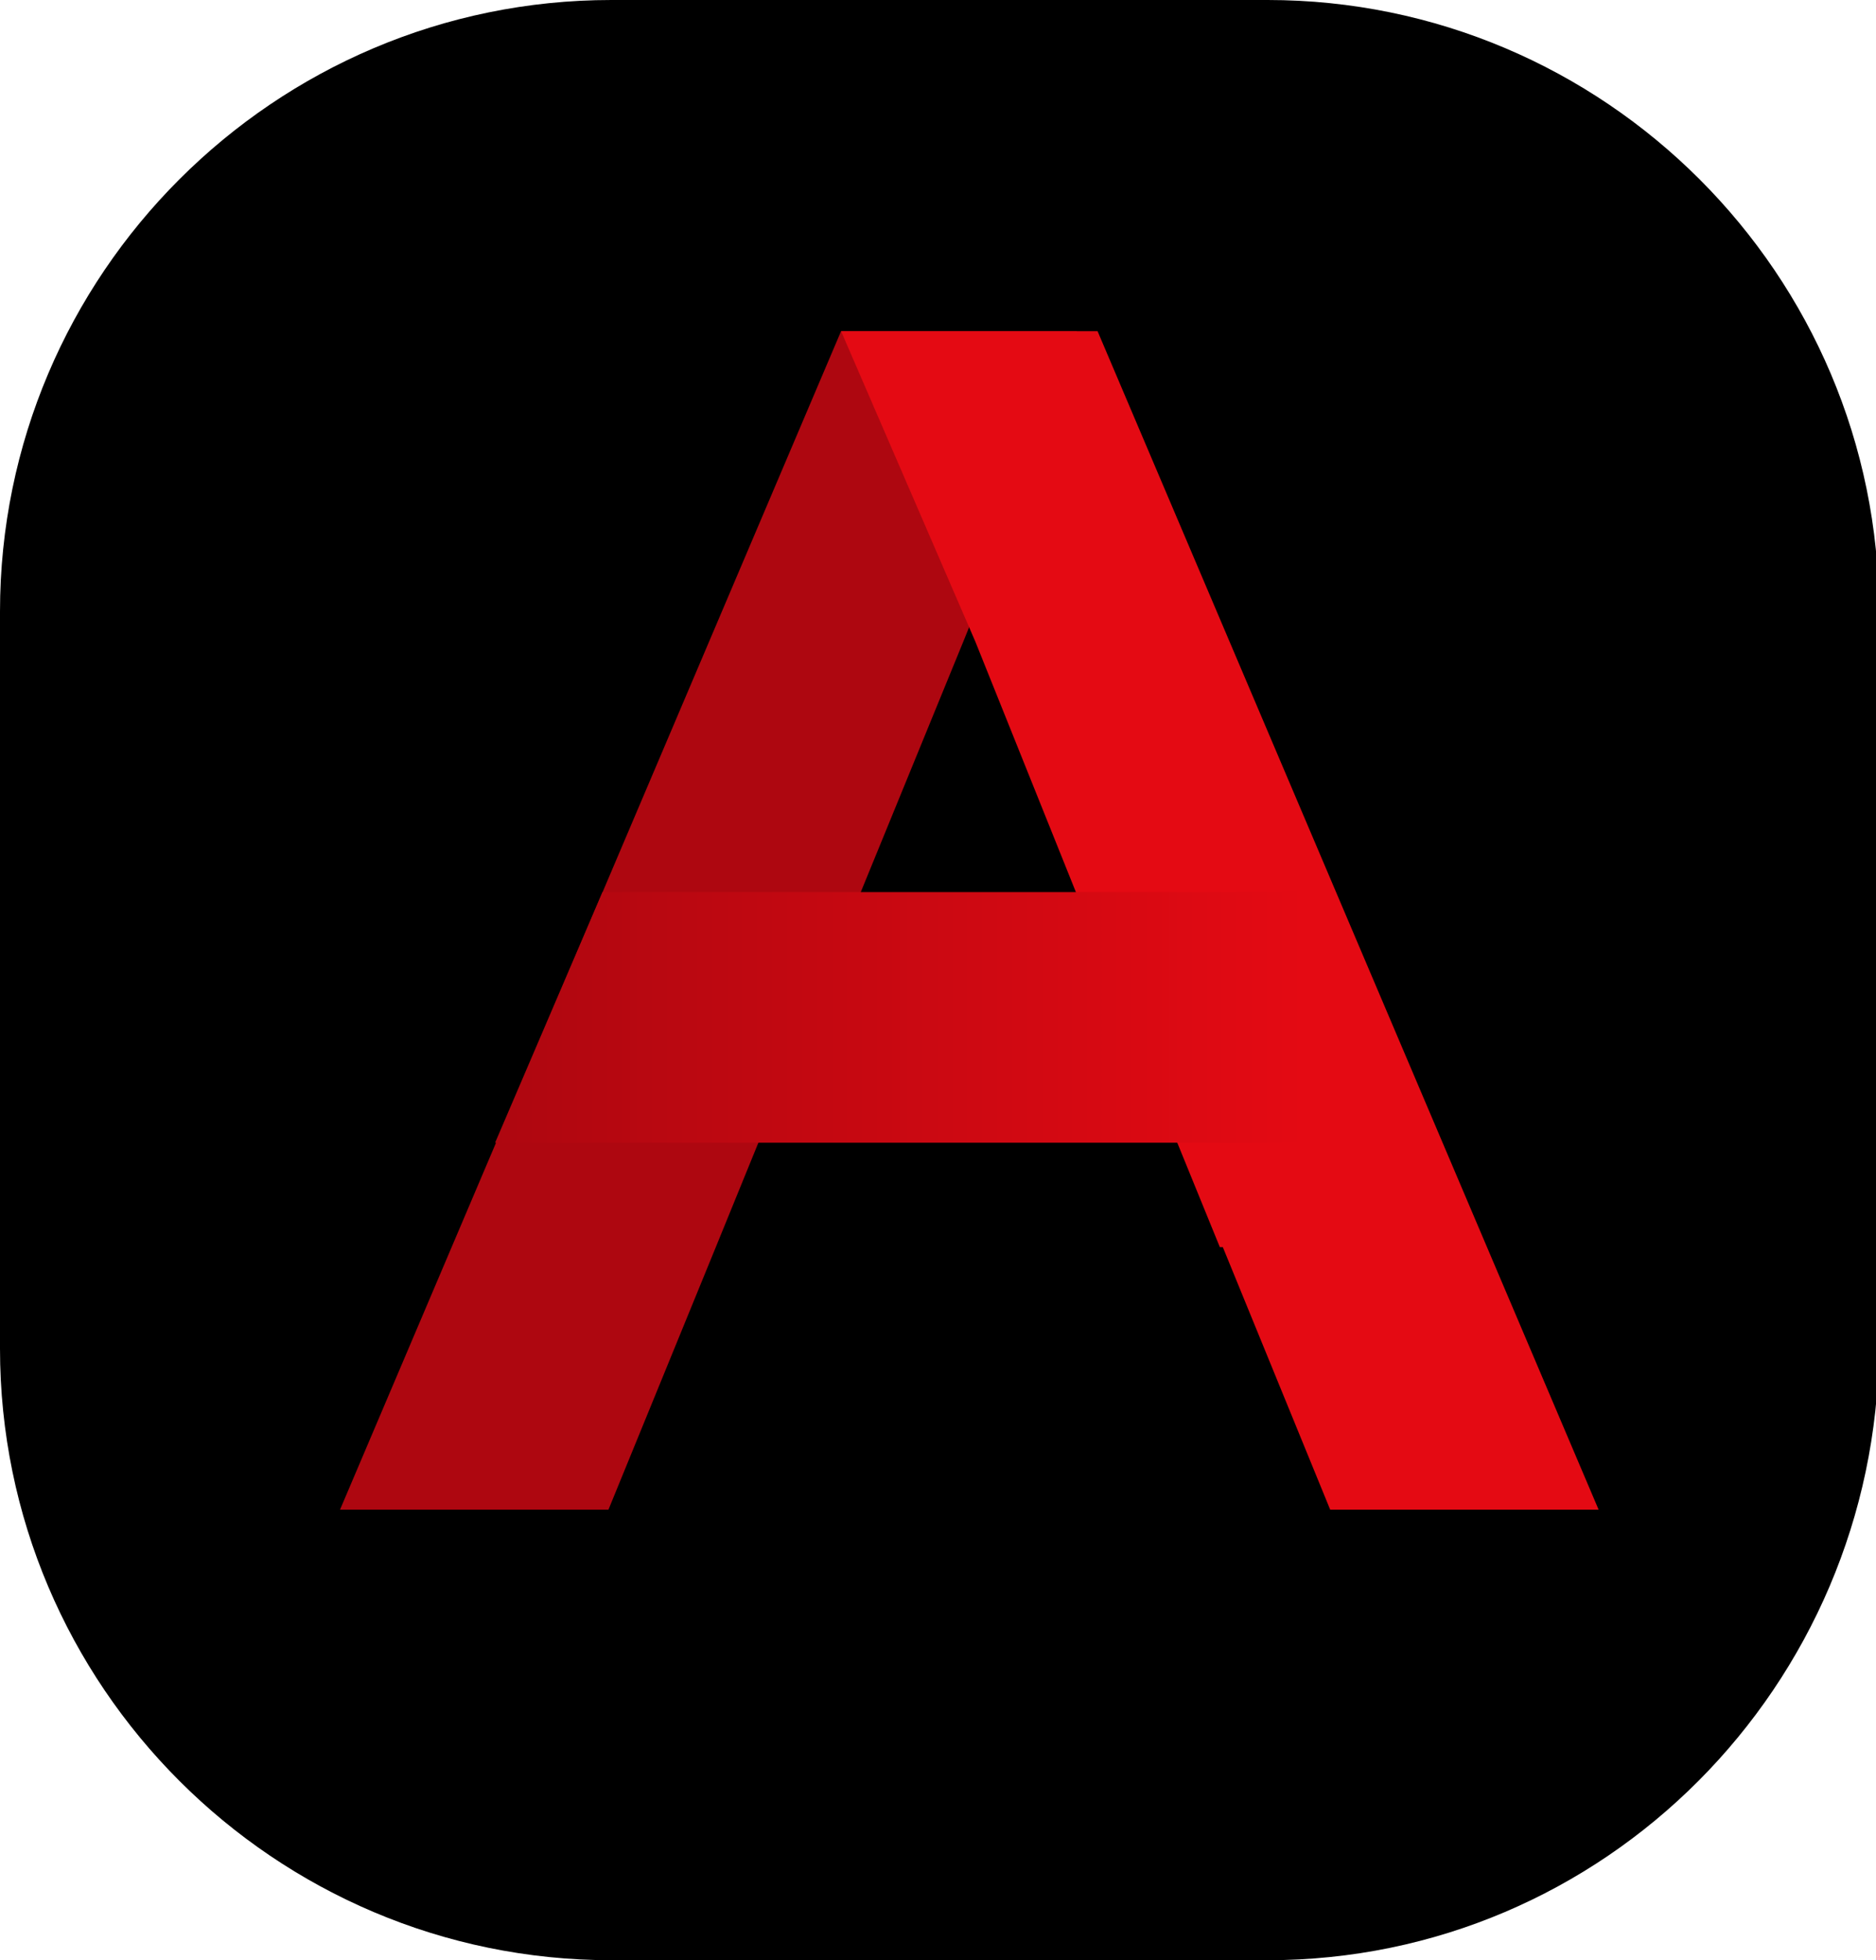
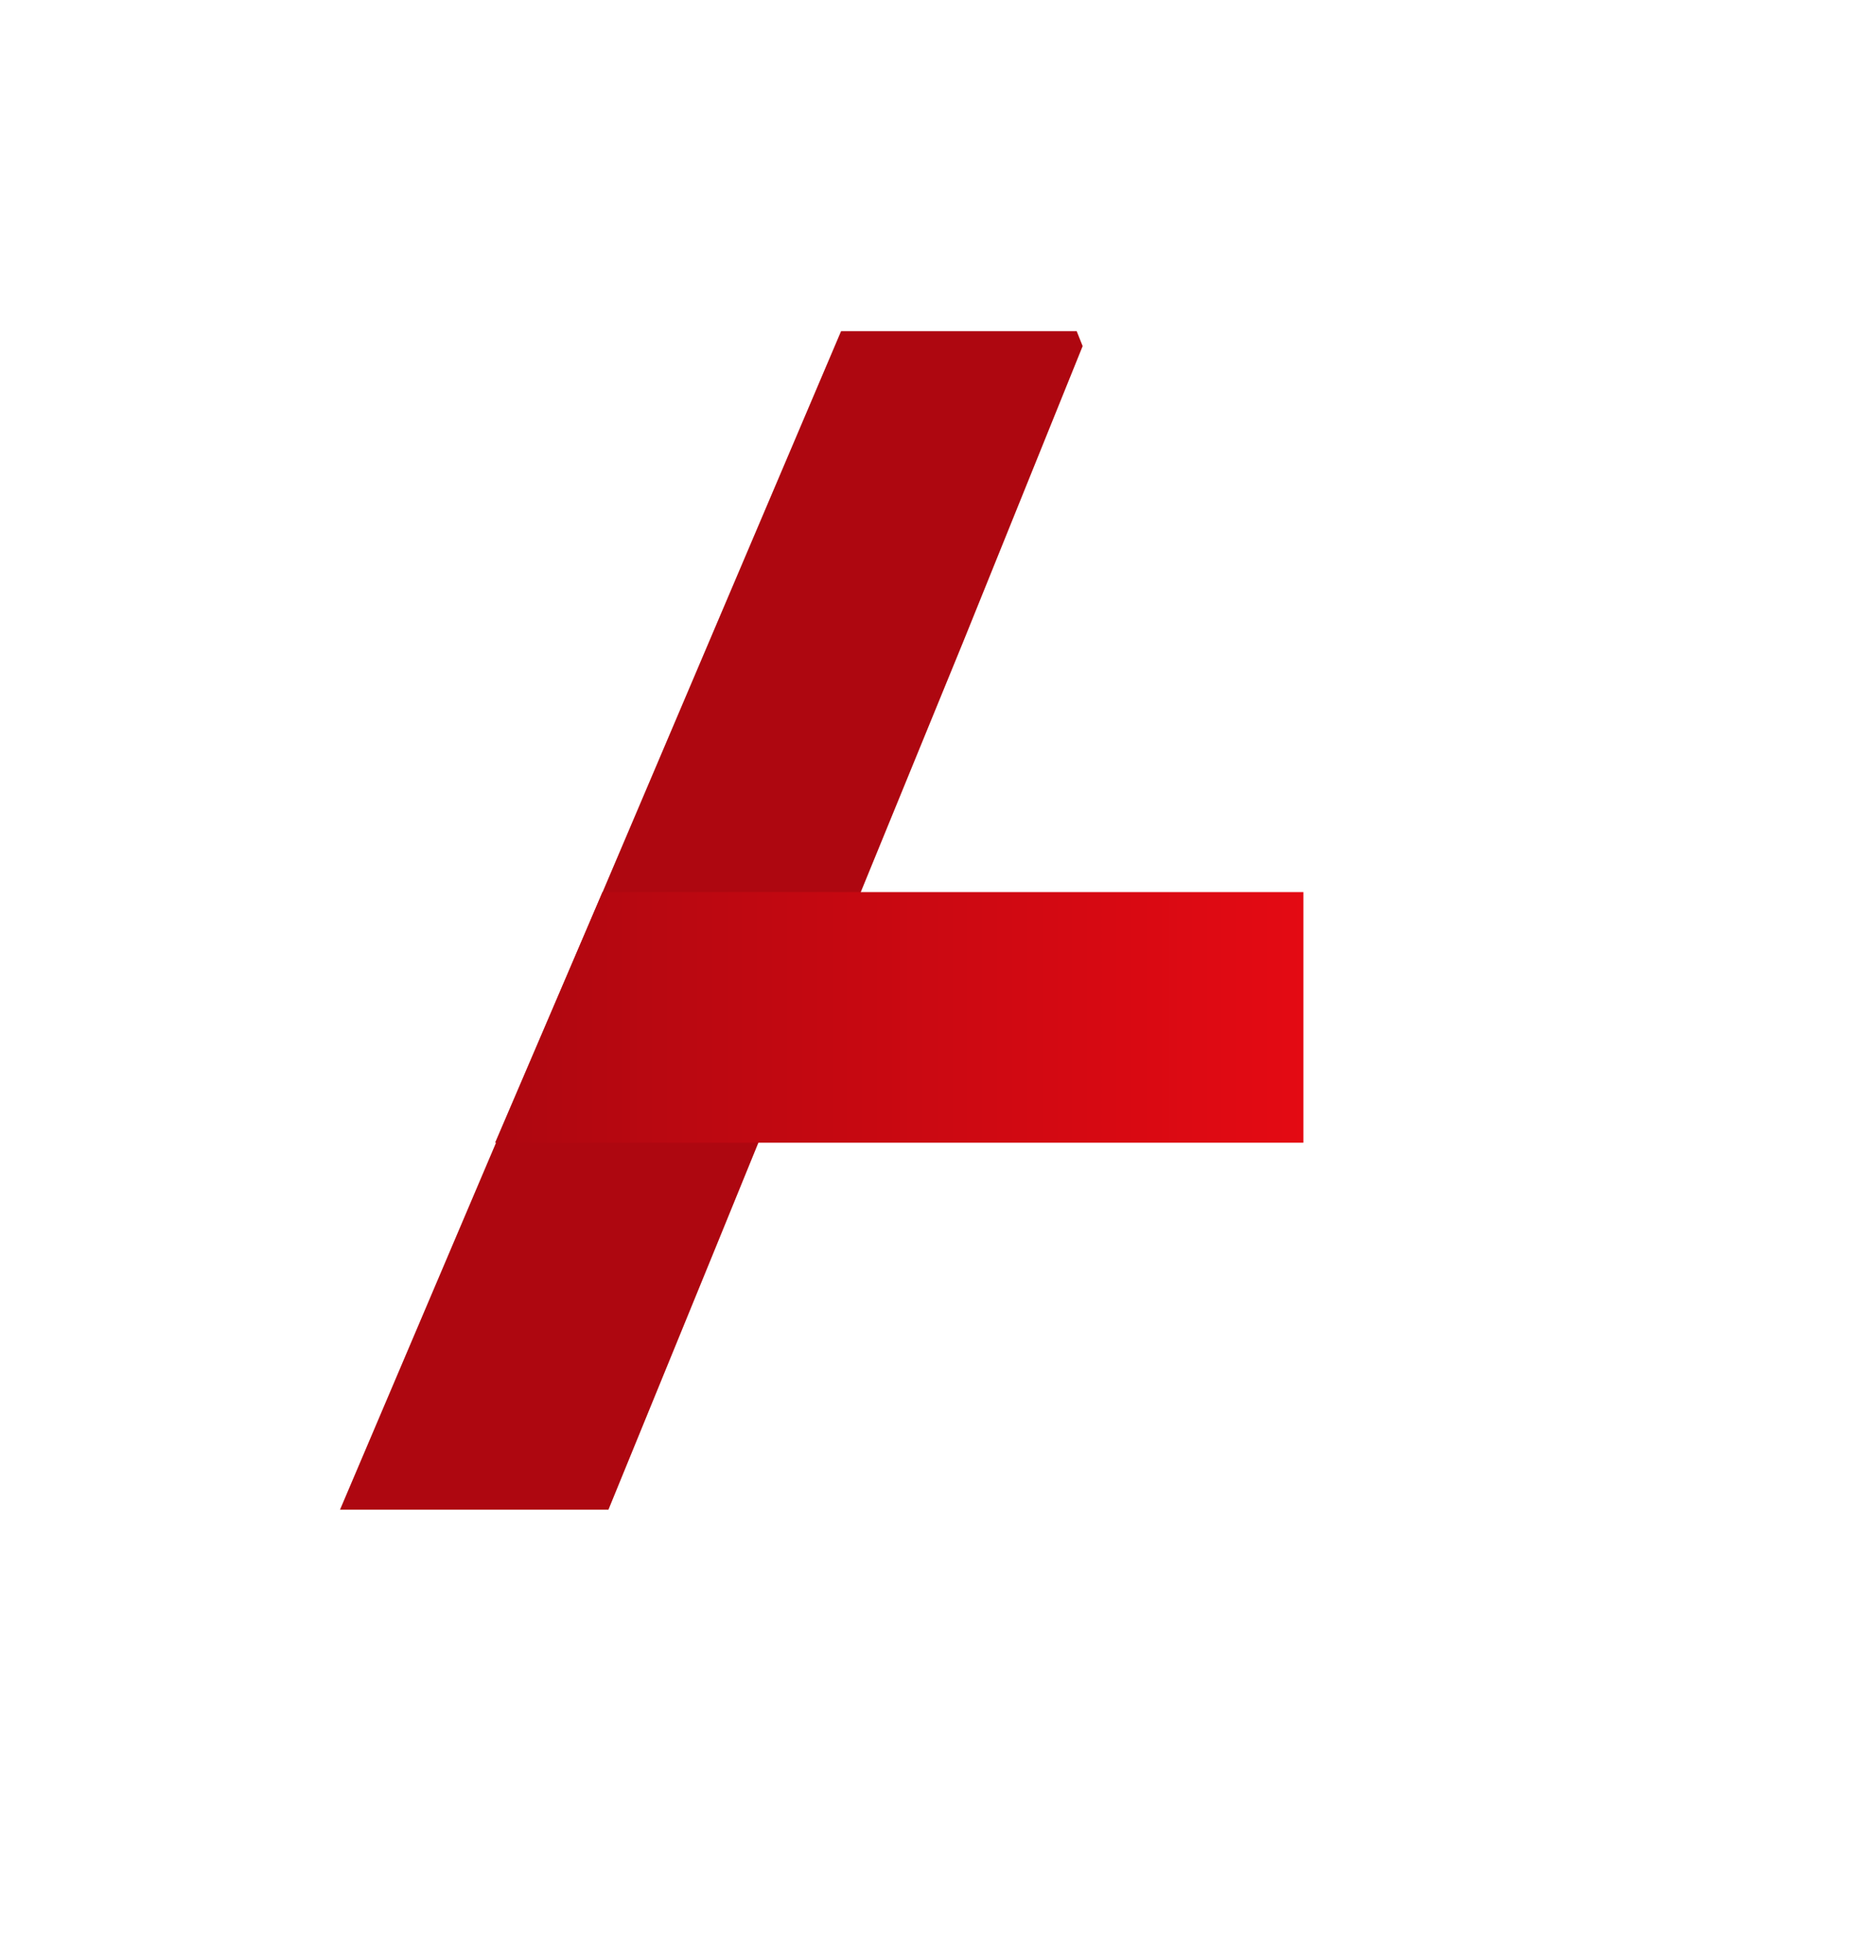
<svg xmlns="http://www.w3.org/2000/svg" version="1.1" id="Layer_1" x="0px" y="0px" viewBox="0 0 62.9 65.7" style="enable-background:new 0 0 62.9 65.7;" xml:space="preserve">
  <style type="text/css">
	.st0{fill:#AE0710;}
	.st1{fill:#E40A13;}
	.st2{fill-rule:evenodd;clip-rule:evenodd;fill:url(#SVGID_1_);}
</style>
-   <path d="M42.5,65.7h-22C9.2,65.7,0,56.5,0,45.2V20.5C0,9.2,9.2,0,20.5,0h22c11.3,0,20.5,9.2,20.5,20.5v24.7  C62.9,56.5,53.8,65.7,42.5,65.7z" />
  <g>
    <polygon class="st0" points="11.4,50.6 20.4,50.6 24,41.8 24,41.8 27.1,34.2 32.3,21.5 36.3,11.6 36.1,11.1 28.2,11.1  " />
    <g>
      <g>
-         <polygon class="st1" points="53.6,50.6 44.6,50.6 41,41.8 40.9,41.8 37.8,34.2 32.7,21.5 28.2,11.1 28.8,11.1 36.8,11.1    " />
-       </g>
+         </g>
    </g>
  </g>
  <linearGradient id="SVGID_1_" gradientUnits="userSpaceOnUse" x1="16.589" y1="34.087" x2="43.734" y2="34.087">
    <stop offset="0" style="stop-color:#AE0710" />
    <stop offset="1" style="stop-color:#E40A13" />
  </linearGradient>
  <polygon class="st2" points="43.7,29.9 20.2,29.9 16.6,38.3 43.7,38.3 " />
</svg>